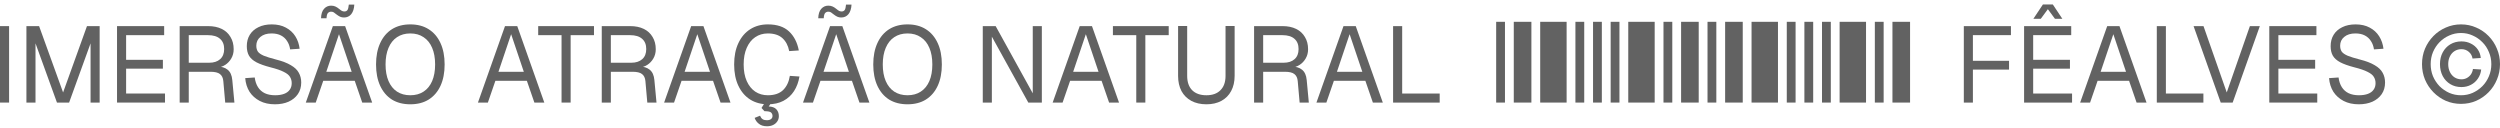
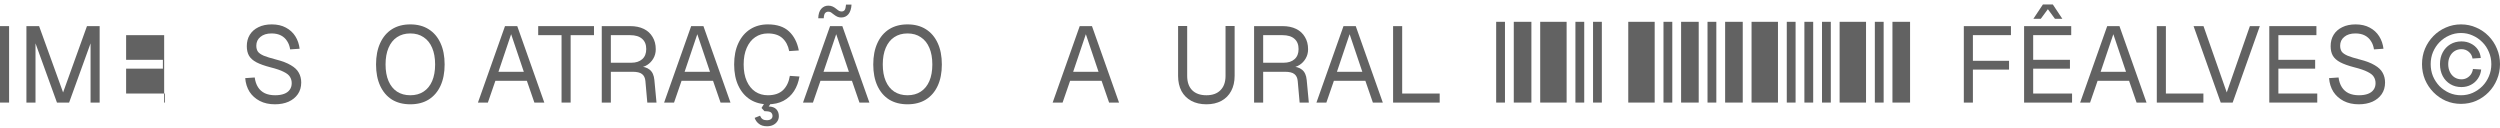
<svg xmlns="http://www.w3.org/2000/svg" width="390" height="20" viewBox="0 0 390 20" fill="none">
  <path d="M0 16.001V4.074H1.418V16.001H0Z" fill="#626262" />
  <path d="M4.121 16.001V4.074H6.1L9.842 14.422L13.568 4.074H15.546V16.001H14.128V6.762L10.781 16.001H8.886L5.539 6.762V16.001H4.121Z" fill="#626262" />
-   <path d="M18.256 16.001V4.074H25.609V5.485H19.674V9.332H25.411V10.71H19.674V14.59H25.741V16.001H18.256Z" fill="#626262" />
-   <path d="M28.029 16.001V4.074H32.463C33.288 4.074 33.996 4.22 34.59 4.511C35.183 4.802 35.639 5.222 35.958 5.771C36.288 6.308 36.453 6.947 36.453 7.686C36.453 8.223 36.326 8.705 36.074 9.131C35.832 9.545 35.519 9.875 35.134 10.122C34.749 10.368 34.348 10.502 33.93 10.525L33.831 10.374C34.546 10.374 35.106 10.542 35.513 10.878C35.931 11.214 36.172 11.751 36.238 12.49L36.568 16.001H35.134L34.837 12.642C34.793 12.149 34.617 11.785 34.31 11.55C34.013 11.314 33.524 11.197 32.842 11.197H29.446V16.001H28.029ZM29.446 9.786H32.645C33.359 9.786 33.925 9.601 34.343 9.231C34.76 8.862 34.969 8.335 34.969 7.652C34.969 6.958 34.755 6.426 34.326 6.056C33.897 5.675 33.276 5.485 32.463 5.485H29.446V9.786Z" fill="#626262" />
+   <path d="M18.256 16.001H25.609V5.485H19.674V9.332H25.411V10.71H19.674V14.59H25.741V16.001H18.256Z" fill="#626262" />
  <path d="M42.886 16.27C41.984 16.27 41.199 16.097 40.528 15.749C39.858 15.402 39.325 14.926 38.929 14.322C38.545 13.706 38.319 12.994 38.253 12.188L39.737 12.087C39.814 12.681 39.984 13.185 40.248 13.599C40.512 14.014 40.864 14.327 41.303 14.54C41.754 14.753 42.292 14.859 42.919 14.859C43.468 14.859 43.935 14.786 44.32 14.641C44.705 14.495 44.996 14.282 45.194 14.002C45.403 13.722 45.507 13.381 45.507 12.977C45.507 12.608 45.419 12.283 45.243 12.003C45.078 11.712 44.754 11.449 44.27 11.214C43.798 10.967 43.095 10.726 42.16 10.491C41.259 10.256 40.539 9.998 40.001 9.718C39.473 9.438 39.089 9.097 38.847 8.694C38.616 8.291 38.501 7.792 38.501 7.199C38.501 6.527 38.654 5.939 38.962 5.435C39.281 4.919 39.731 4.522 40.314 4.242C40.897 3.951 41.589 3.805 42.391 3.805C43.248 3.805 43.985 3.973 44.6 4.309C45.216 4.634 45.705 5.082 46.068 5.653C46.43 6.224 46.655 6.874 46.743 7.602L45.26 7.703C45.194 7.221 45.04 6.795 44.798 6.426C44.567 6.045 44.249 5.748 43.842 5.535C43.435 5.323 42.941 5.216 42.358 5.216C41.633 5.216 41.056 5.395 40.627 5.754C40.199 6.101 39.984 6.56 39.984 7.131C39.984 7.501 40.067 7.809 40.232 8.055C40.407 8.291 40.715 8.503 41.155 8.694C41.594 8.873 42.226 9.069 43.051 9.282C44.029 9.528 44.804 9.825 45.375 10.172C45.958 10.508 46.37 10.9 46.611 11.348C46.864 11.796 46.991 12.306 46.991 12.877C46.991 13.571 46.815 14.176 46.463 14.691C46.111 15.195 45.628 15.587 45.012 15.867C44.397 16.136 43.688 16.27 42.886 16.27Z" fill="#626262" />
-   <path d="M47.706 16.001L51.926 4.074H53.838L58.059 16.001H56.509L55.339 12.608H50.426L49.255 16.001H47.706ZM50.904 11.197H54.86L52.882 5.334L50.904 11.197ZM53.657 2.73C53.448 2.73 53.25 2.691 53.063 2.612C52.877 2.523 52.69 2.405 52.503 2.26C52.316 2.103 52.168 1.991 52.058 1.924C51.948 1.856 51.811 1.823 51.646 1.823C51.448 1.823 51.283 1.896 51.151 2.041C51.03 2.176 50.959 2.444 50.937 2.848H50.08C50.102 2.198 50.255 1.711 50.541 1.386C50.838 1.05 51.206 0.882 51.646 0.882C51.91 0.882 52.135 0.927 52.322 1.016C52.52 1.106 52.712 1.229 52.899 1.386C53.075 1.532 53.223 1.638 53.344 1.705C53.465 1.761 53.591 1.789 53.723 1.789C53.932 1.789 54.091 1.716 54.201 1.571C54.311 1.414 54.382 1.128 54.415 0.714H55.273C55.24 1.352 55.08 1.851 54.794 2.209C54.509 2.556 54.13 2.73 53.657 2.73Z" fill="#626262" />
  <path d="M64.004 16.27C62.894 16.27 61.938 16.024 61.136 15.531C60.345 15.027 59.735 14.31 59.306 13.381C58.877 12.451 58.663 11.342 58.663 10.055C58.663 8.767 58.877 7.658 59.306 6.728C59.735 5.787 60.345 5.065 61.136 4.561C61.938 4.057 62.894 3.805 64.004 3.805C65.126 3.805 66.082 4.057 66.873 4.561C67.675 5.065 68.291 5.787 68.719 6.728C69.148 7.658 69.362 8.767 69.362 10.055C69.362 11.342 69.148 12.451 68.719 13.381C68.291 14.31 67.675 15.027 66.873 15.531C66.082 16.024 65.126 16.27 64.004 16.27ZM64.004 14.859C64.818 14.859 65.51 14.669 66.082 14.288C66.664 13.907 67.109 13.358 67.417 12.642C67.725 11.925 67.879 11.062 67.879 10.055C67.879 9.047 67.725 8.184 67.417 7.467C67.109 6.739 66.664 6.185 66.082 5.804C65.51 5.412 64.818 5.216 64.004 5.216C63.202 5.216 62.51 5.412 61.927 5.804C61.356 6.185 60.916 6.739 60.608 7.467C60.301 8.184 60.147 9.047 60.147 10.055C60.147 11.062 60.301 11.925 60.608 12.642C60.916 13.358 61.356 13.907 61.927 14.288C62.51 14.669 63.202 14.859 64.004 14.859Z" fill="#626262" />
  <path d="M74.559 16.001L78.78 4.074H80.692L84.912 16.001H83.363L82.192 12.608H77.279L76.109 16.001H74.559ZM77.758 11.197H81.714L79.736 5.334L77.758 11.197Z" fill="#626262" />
  <path d="M87.602 16.001V5.485H83.958V4.074H92.663V5.485H89.019V16.001H87.602Z" fill="#626262" />
  <path d="M93.874 16.001V4.074H98.309C99.133 4.074 99.842 4.22 100.435 4.511C101.029 4.802 101.485 5.222 101.804 5.771C102.133 6.308 102.298 6.947 102.298 7.686C102.298 8.223 102.172 8.705 101.919 9.131C101.677 9.545 101.364 9.875 100.979 10.122C100.595 10.368 100.193 10.502 99.776 10.525L99.677 10.374C100.391 10.374 100.952 10.542 101.358 10.878C101.776 11.214 102.018 11.751 102.084 12.49L102.414 16.001H100.979L100.683 12.642C100.639 12.149 100.463 11.785 100.155 11.55C99.858 11.314 99.369 11.197 98.688 11.197H95.292V16.001H93.874ZM95.292 9.786H98.49C99.204 9.786 99.77 9.601 100.188 9.231C100.606 8.862 100.814 8.335 100.814 7.652C100.814 6.958 100.6 6.426 100.171 6.056C99.743 5.675 99.122 5.485 98.309 5.485H95.292V9.786Z" fill="#626262" />
  <path d="M103.602 16.001L107.823 4.074H109.735L113.955 16.001H112.406L111.235 12.608H106.322L105.152 16.001H103.602ZM106.8 11.197H110.757L108.779 5.334L106.8 11.197Z" fill="#626262" />
  <path d="M119.786 16.27C118.742 16.27 117.824 16.024 117.033 15.531C116.242 15.027 115.626 14.31 115.187 13.381C114.747 12.451 114.527 11.342 114.527 10.055C114.527 8.767 114.747 7.658 115.187 6.728C115.626 5.787 116.242 5.065 117.033 4.561C117.824 4.057 118.742 3.805 119.786 3.805C121.204 3.805 122.303 4.169 123.083 4.897C123.863 5.625 124.374 6.616 124.616 7.871L123.116 7.971C122.951 7.12 122.6 6.448 122.061 5.955C121.522 5.463 120.764 5.216 119.786 5.216C119.039 5.216 118.379 5.412 117.808 5.804C117.247 6.185 116.808 6.739 116.489 7.467C116.17 8.184 116.011 9.047 116.011 10.055C116.011 11.062 116.17 11.925 116.489 12.642C116.808 13.358 117.247 13.907 117.808 14.288C118.379 14.669 119.039 14.859 119.786 14.859C120.808 14.859 121.599 14.59 122.16 14.053C122.72 13.504 123.072 12.765 123.215 11.835L124.715 11.936C124.572 12.798 124.292 13.554 123.874 14.204C123.457 14.854 122.902 15.363 122.209 15.733C121.528 16.091 120.72 16.27 119.786 16.27ZM119.654 19.697C119.127 19.697 118.703 19.569 118.385 19.311C118.066 19.064 117.846 18.756 117.725 18.387L118.566 18.051C118.665 18.297 118.797 18.477 118.962 18.588C119.127 18.701 119.346 18.756 119.621 18.756C119.907 18.756 120.127 18.695 120.281 18.572C120.434 18.46 120.511 18.297 120.511 18.084C120.511 17.872 120.434 17.692 120.281 17.547C120.127 17.413 119.786 17.345 119.258 17.345L118.797 16.841L119.423 15.833H120.478L119.918 16.606C120.456 16.629 120.852 16.774 121.105 17.043C121.369 17.323 121.5 17.681 121.5 18.118C121.5 18.432 121.418 18.706 121.253 18.941C121.099 19.177 120.885 19.361 120.61 19.496C120.336 19.63 120.017 19.697 119.654 19.697Z" fill="#626262" />
  <path d="M125.271 16.001L129.492 4.074H131.404L135.624 16.001H134.075L132.904 12.608H127.991L126.821 16.001H125.271ZM128.469 11.197H132.426L130.448 5.334L128.469 11.197ZM131.223 2.73C131.014 2.73 130.816 2.691 130.629 2.612C130.442 2.523 130.255 2.405 130.069 2.26C129.882 2.103 129.733 1.991 129.623 1.924C129.514 1.856 129.376 1.823 129.211 1.823C129.014 1.823 128.849 1.896 128.717 2.041C128.596 2.176 128.524 2.444 128.502 2.848H127.645C127.667 2.198 127.821 1.711 128.107 1.386C128.404 1.05 128.772 0.882 129.211 0.882C129.475 0.882 129.7 0.927 129.887 1.016C130.085 1.106 130.277 1.229 130.464 1.386C130.64 1.532 130.788 1.638 130.909 1.705C131.03 1.761 131.157 1.789 131.289 1.789C131.497 1.789 131.657 1.716 131.767 1.571C131.876 1.414 131.948 1.128 131.981 0.714H132.838C132.805 1.352 132.646 1.851 132.36 2.209C132.074 2.556 131.695 2.73 131.223 2.73Z" fill="#626262" />
  <path d="M141.57 16.27C140.46 16.27 139.504 16.024 138.702 15.531C137.91 15.027 137.3 14.31 136.872 13.381C136.443 12.451 136.229 11.342 136.229 10.055C136.229 8.767 136.443 7.658 136.872 6.728C137.3 5.787 137.91 5.065 138.702 4.561C139.504 4.057 140.46 3.805 141.57 3.805C142.691 3.805 143.647 4.057 144.439 4.561C145.241 5.065 145.856 5.787 146.285 6.728C146.714 7.658 146.928 8.767 146.928 10.055C146.928 11.342 146.714 12.451 146.285 13.381C145.856 14.31 145.241 15.027 144.439 15.531C143.647 16.024 142.691 16.27 141.57 16.27ZM141.57 14.859C142.383 14.859 143.076 14.669 143.647 14.288C144.23 13.907 144.675 13.358 144.983 12.642C145.29 11.925 145.444 11.062 145.444 10.055C145.444 9.047 145.29 8.184 144.983 7.467C144.675 6.739 144.23 6.185 143.647 5.804C143.076 5.412 142.383 5.216 141.57 5.216C140.768 5.216 140.075 5.412 139.493 5.804C138.921 6.185 138.482 6.739 138.174 7.467C137.866 8.184 137.712 9.047 137.712 10.055C137.712 11.062 137.866 11.925 138.174 12.642C138.482 13.358 138.921 13.907 139.493 14.288C140.075 14.669 140.768 14.859 141.57 14.859Z" fill="#626262" />
-   <path d="M153.312 16.001V4.074H155.323L161.11 14.557V4.074H162.527V16.001H160.417L154.73 5.72V16.001H153.312Z" fill="#626262" />
  <path d="M164.215 16.001L168.436 4.074H170.348L174.568 16.001H173.019L171.848 12.608H166.936L165.765 16.001H164.215ZM167.414 11.197H171.37L169.392 5.334L167.414 11.197Z" fill="#626262" />
-   <path d="M177.258 16.001V5.485H173.614V4.074H182.319V5.485H178.675V16.001H177.258Z" fill="#626262" />
  <path d="M188.2 16.27C187.299 16.27 186.513 16.091 185.843 15.733C185.183 15.374 184.672 14.865 184.309 14.204C183.958 13.532 183.782 12.742 183.782 11.835V4.057H185.2V11.835C185.2 12.798 185.458 13.543 185.974 14.069C186.502 14.596 187.244 14.859 188.2 14.859C189.145 14.859 189.876 14.596 190.393 14.069C190.92 13.543 191.184 12.798 191.184 11.835V4.057H192.602V11.835C192.602 12.742 192.42 13.532 192.058 14.204C191.706 14.865 191.2 15.374 190.541 15.733C189.881 16.091 189.101 16.27 188.2 16.27Z" fill="#626262" />
  <path d="M195.637 16.001V4.074H200.071C200.895 4.074 201.604 4.22 202.198 4.511C202.791 4.802 203.247 5.222 203.566 5.771C203.896 6.308 204.061 6.947 204.061 7.686C204.061 8.223 203.934 8.705 203.682 9.131C203.44 9.545 203.126 9.875 202.742 10.122C202.357 10.368 201.956 10.502 201.538 10.525L201.439 10.374C202.154 10.374 202.714 10.542 203.121 10.878C203.539 11.214 203.78 11.751 203.846 12.49L204.176 16.001H202.742L202.445 12.642C202.401 12.149 202.225 11.785 201.918 11.55C201.621 11.314 201.132 11.197 200.45 11.197H197.054V16.001H195.637ZM197.054 9.786H200.253C200.967 9.786 201.533 9.601 201.951 9.231C202.368 8.862 202.577 8.335 202.577 7.652C202.577 6.958 202.363 6.426 201.934 6.056C201.505 5.675 200.884 5.485 200.071 5.485H197.054V9.786Z" fill="#626262" />
  <path d="M205.365 16.001L209.585 4.074H211.497L215.718 16.001H214.168L212.998 12.608H208.085L206.914 16.001H205.365ZM208.563 11.197H212.52L210.541 5.334L208.563 11.197Z" fill="#626262" />
  <path d="M217.322 16.001V4.074H218.74V15.329L218.031 14.59H224.592V16.001H217.322Z" fill="#626262" />
  <path d="M233.402 3.402H234.776V16.001H233.402V3.402Z" fill="#626262" />
  <path d="M236.149 3.402H238.897V16.001H236.149V3.402Z" fill="#626262" />
  <path d="M240.271 3.402H244.392V16.001H240.271V3.402Z" fill="#626262" />
  <path d="M245.766 3.402H247.14V16.001H245.766V3.402Z" fill="#626262" />
  <path d="M248.514 3.402H249.887V16.001H248.514V3.402Z" fill="#626262" />
-   <path d="M251.261 3.402H252.635V16.001H251.261V3.402Z" fill="#626262" />
  <path d="M254.009 3.402H258.13V16.001H254.009V3.402Z" fill="#626262" />
  <path d="M259.504 3.402H260.878V16.001H259.504V3.402Z" fill="#626262" />
  <path d="M262.251 3.402H264.999V16.001H262.251V3.402Z" fill="#626262" />
  <path d="M266.373 3.402H267.747V16.001H266.373V3.402Z" fill="#626262" />
  <path d="M269.12 3.402H271.868V16.001H269.12V3.402Z" fill="#626262" />
  <path d="M273.242 3.402H277.363V16.001H273.242V3.402Z" fill="#626262" />
  <path d="M278.737 3.402H280.111V16.001H278.737V3.402Z" fill="#626262" />
  <path d="M281.485 3.402H282.858V16.001H281.485V3.402Z" fill="#626262" />
  <path d="M284.232 3.402H285.606V16.001H284.232V3.402Z" fill="#626262" />
  <path d="M286.98 3.402H291.101V16.001H286.98V3.402Z" fill="#626262" />
  <path d="M292.475 3.402H293.849V16.001H292.475V3.402Z" fill="#626262" />
  <path d="M295.222 3.402H297.97V16.001H295.222V3.402Z" fill="#626262" />
  <path d="M306.356 16.001V4.074H313.708V5.485H307.065L307.773 4.746V10.223L307.065 9.483H313.411V10.861H307.065L307.773 10.122V16.001H306.356Z" fill="#626262" />
  <path d="M315.758 16.001V4.074H323.11V5.485H317.175V9.332H322.912V10.71H317.175V14.59H323.242V16.001H315.758ZM317.208 2.932L318.692 0.697H320.242L321.725 2.932H320.571L319.335 1.252H319.599L318.362 2.932H317.208Z" fill="#626262" />
  <path d="M324.504 16.001L328.724 4.074H330.636L334.857 16.001H333.307L332.137 12.608H327.224L326.053 16.001H324.504ZM327.702 11.197H331.658L329.68 5.334L327.702 11.197Z" fill="#626262" />
  <path d="M336.461 16.001V4.074H337.879V15.329L337.17 14.59H343.731V16.001H336.461Z" fill="#626262" />
  <path d="M346.433 16.001L342.197 4.074H343.746L347.373 14.422L350.983 4.074H352.533L348.296 16.001H346.433Z" fill="#626262" />
  <path d="M354.009 16.001V4.074H361.362V5.485H355.427V9.332H361.164V10.71H355.427V14.59H361.493V16.001H354.009Z" fill="#626262" />
  <path d="M367.965 16.27C367.064 16.27 366.278 16.097 365.607 15.749C364.937 15.402 364.404 14.926 364.008 14.322C363.624 13.706 363.398 12.994 363.332 12.188L364.816 12.087C364.893 12.681 365.063 13.185 365.327 13.599C365.591 14.014 365.942 14.327 366.382 14.54C366.833 14.753 367.371 14.859 367.998 14.859C368.547 14.859 369.014 14.786 369.399 14.641C369.784 14.495 370.075 14.282 370.273 14.002C370.481 13.722 370.586 13.381 370.586 12.977C370.586 12.608 370.498 12.283 370.322 12.003C370.157 11.712 369.833 11.449 369.349 11.214C368.877 10.967 368.173 10.726 367.239 10.491C366.338 10.256 365.618 9.998 365.08 9.718C364.552 9.438 364.168 9.097 363.926 8.694C363.695 8.291 363.58 7.792 363.58 7.199C363.58 6.527 363.733 5.939 364.041 5.435C364.36 4.919 364.81 4.522 365.393 4.242C365.975 3.951 366.668 3.805 367.47 3.805C368.327 3.805 369.064 3.973 369.679 4.309C370.295 4.634 370.784 5.082 371.146 5.653C371.509 6.224 371.734 6.874 371.822 7.602L370.339 7.703C370.273 7.221 370.119 6.795 369.877 6.426C369.646 6.045 369.327 5.748 368.921 5.535C368.514 5.323 368.02 5.216 367.437 5.216C366.712 5.216 366.135 5.395 365.706 5.754C365.278 6.101 365.063 6.56 365.063 7.131C365.063 7.501 365.146 7.809 365.311 8.055C365.486 8.291 365.794 8.503 366.234 8.694C366.673 8.873 367.305 9.069 368.13 9.282C369.108 9.528 369.883 9.825 370.454 10.172C371.036 10.508 371.449 10.9 371.69 11.348C371.943 11.796 372.07 12.306 372.07 12.877C372.07 13.571 371.894 14.176 371.542 14.691C371.19 15.195 370.707 15.587 370.091 15.867C369.476 16.136 368.767 16.27 367.965 16.27Z" fill="#626262" />
  <path d="M383.917 16.203C383.082 16.203 382.296 16.046 381.559 15.733C380.823 15.408 380.175 14.96 379.614 14.389C379.054 13.818 378.614 13.157 378.295 12.406C377.988 11.656 377.834 10.855 377.834 10.004C377.834 9.142 377.988 8.341 378.295 7.602C378.614 6.851 379.054 6.191 379.614 5.619C380.175 5.048 380.823 4.606 381.559 4.292C382.296 3.968 383.082 3.805 383.917 3.805C384.763 3.805 385.549 3.968 386.274 4.292C387.011 4.606 387.659 5.048 388.22 5.619C388.78 6.191 389.214 6.851 389.522 7.602C389.841 8.341 390 9.142 390 10.004C390 10.855 389.841 11.656 389.522 12.406C389.214 13.157 388.78 13.818 388.22 14.389C387.659 14.96 387.011 15.408 386.274 15.733C385.549 16.046 384.763 16.203 383.917 16.203ZM383.917 14.859C384.565 14.859 385.17 14.736 385.73 14.489C386.302 14.232 386.807 13.885 387.247 13.448C387.687 13 388.027 12.485 388.269 11.902C388.522 11.309 388.648 10.676 388.648 10.004C388.648 9.332 388.522 8.705 388.269 8.123C388.027 7.529 387.687 7.014 387.247 6.577C386.807 6.129 386.302 5.782 385.73 5.535C385.17 5.278 384.565 5.149 383.917 5.149C383.268 5.149 382.659 5.278 382.087 5.535C381.516 5.782 381.01 6.129 380.57 6.577C380.142 7.014 379.801 7.529 379.548 8.123C379.306 8.705 379.186 9.332 379.186 10.004C379.186 10.676 379.306 11.309 379.548 11.902C379.801 12.485 380.142 13 380.57 13.448C381.01 13.885 381.516 14.232 382.087 14.489C382.659 14.736 383.268 14.859 383.917 14.859ZM383.983 13.582C383.334 13.582 382.757 13.431 382.252 13.129C381.746 12.826 381.351 12.406 381.065 11.869C380.779 11.32 380.636 10.698 380.636 10.004C380.636 9.31 380.779 8.699 381.065 8.173C381.351 7.635 381.746 7.215 382.252 6.913C382.757 6.611 383.334 6.459 383.983 6.459C384.532 6.459 385.021 6.571 385.45 6.795C385.89 7.008 386.247 7.311 386.522 7.703C386.796 8.095 386.956 8.543 387 9.047L385.714 9.131C385.648 8.705 385.456 8.358 385.137 8.089C384.818 7.809 384.433 7.669 383.983 7.669C383.587 7.669 383.23 7.77 382.911 7.971C382.604 8.162 382.362 8.436 382.186 8.795C382.01 9.142 381.922 9.545 381.922 10.004C381.922 10.463 382.01 10.872 382.186 11.23C382.362 11.589 382.604 11.869 382.911 12.07C383.23 12.272 383.587 12.373 383.983 12.373C384.291 12.373 384.571 12.306 384.824 12.171C385.087 12.026 385.302 11.835 385.467 11.6C385.631 11.354 385.736 11.074 385.78 10.76L387.066 10.844C387.011 11.37 386.84 11.841 386.555 12.255C386.28 12.67 385.917 12.994 385.467 13.229C385.027 13.465 384.532 13.582 383.983 13.582Z" fill="#626262" />
</svg>